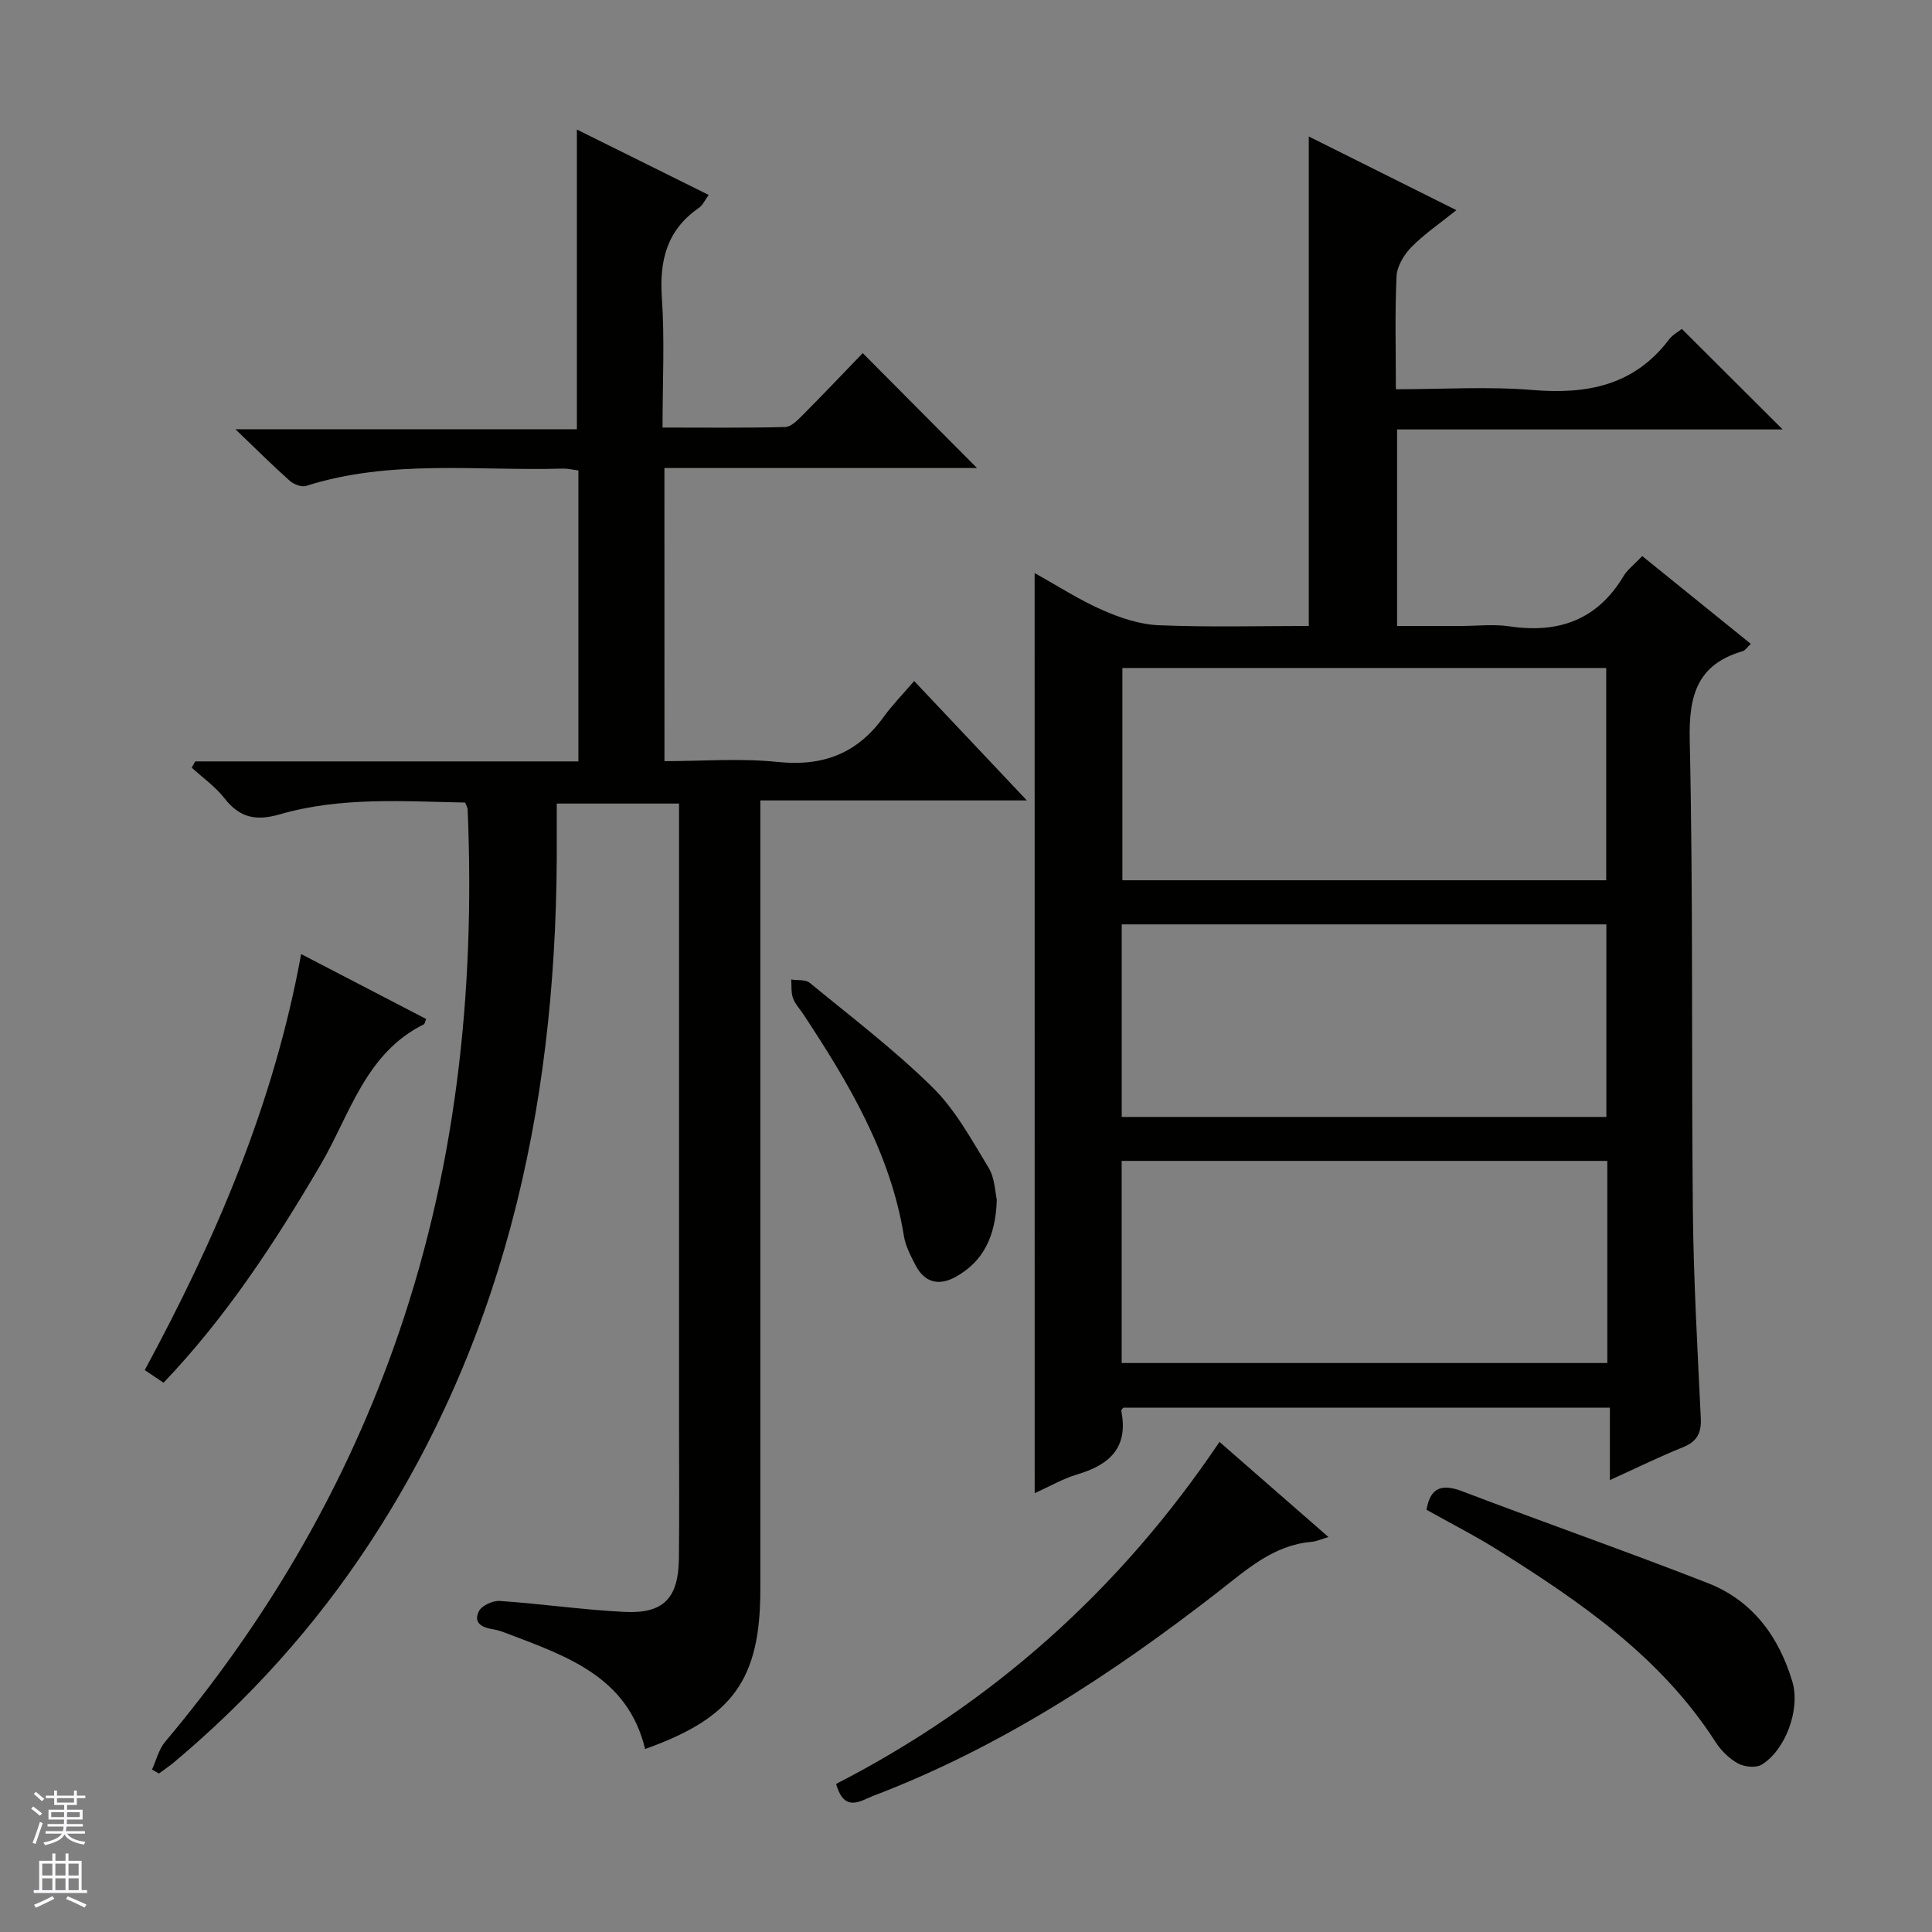
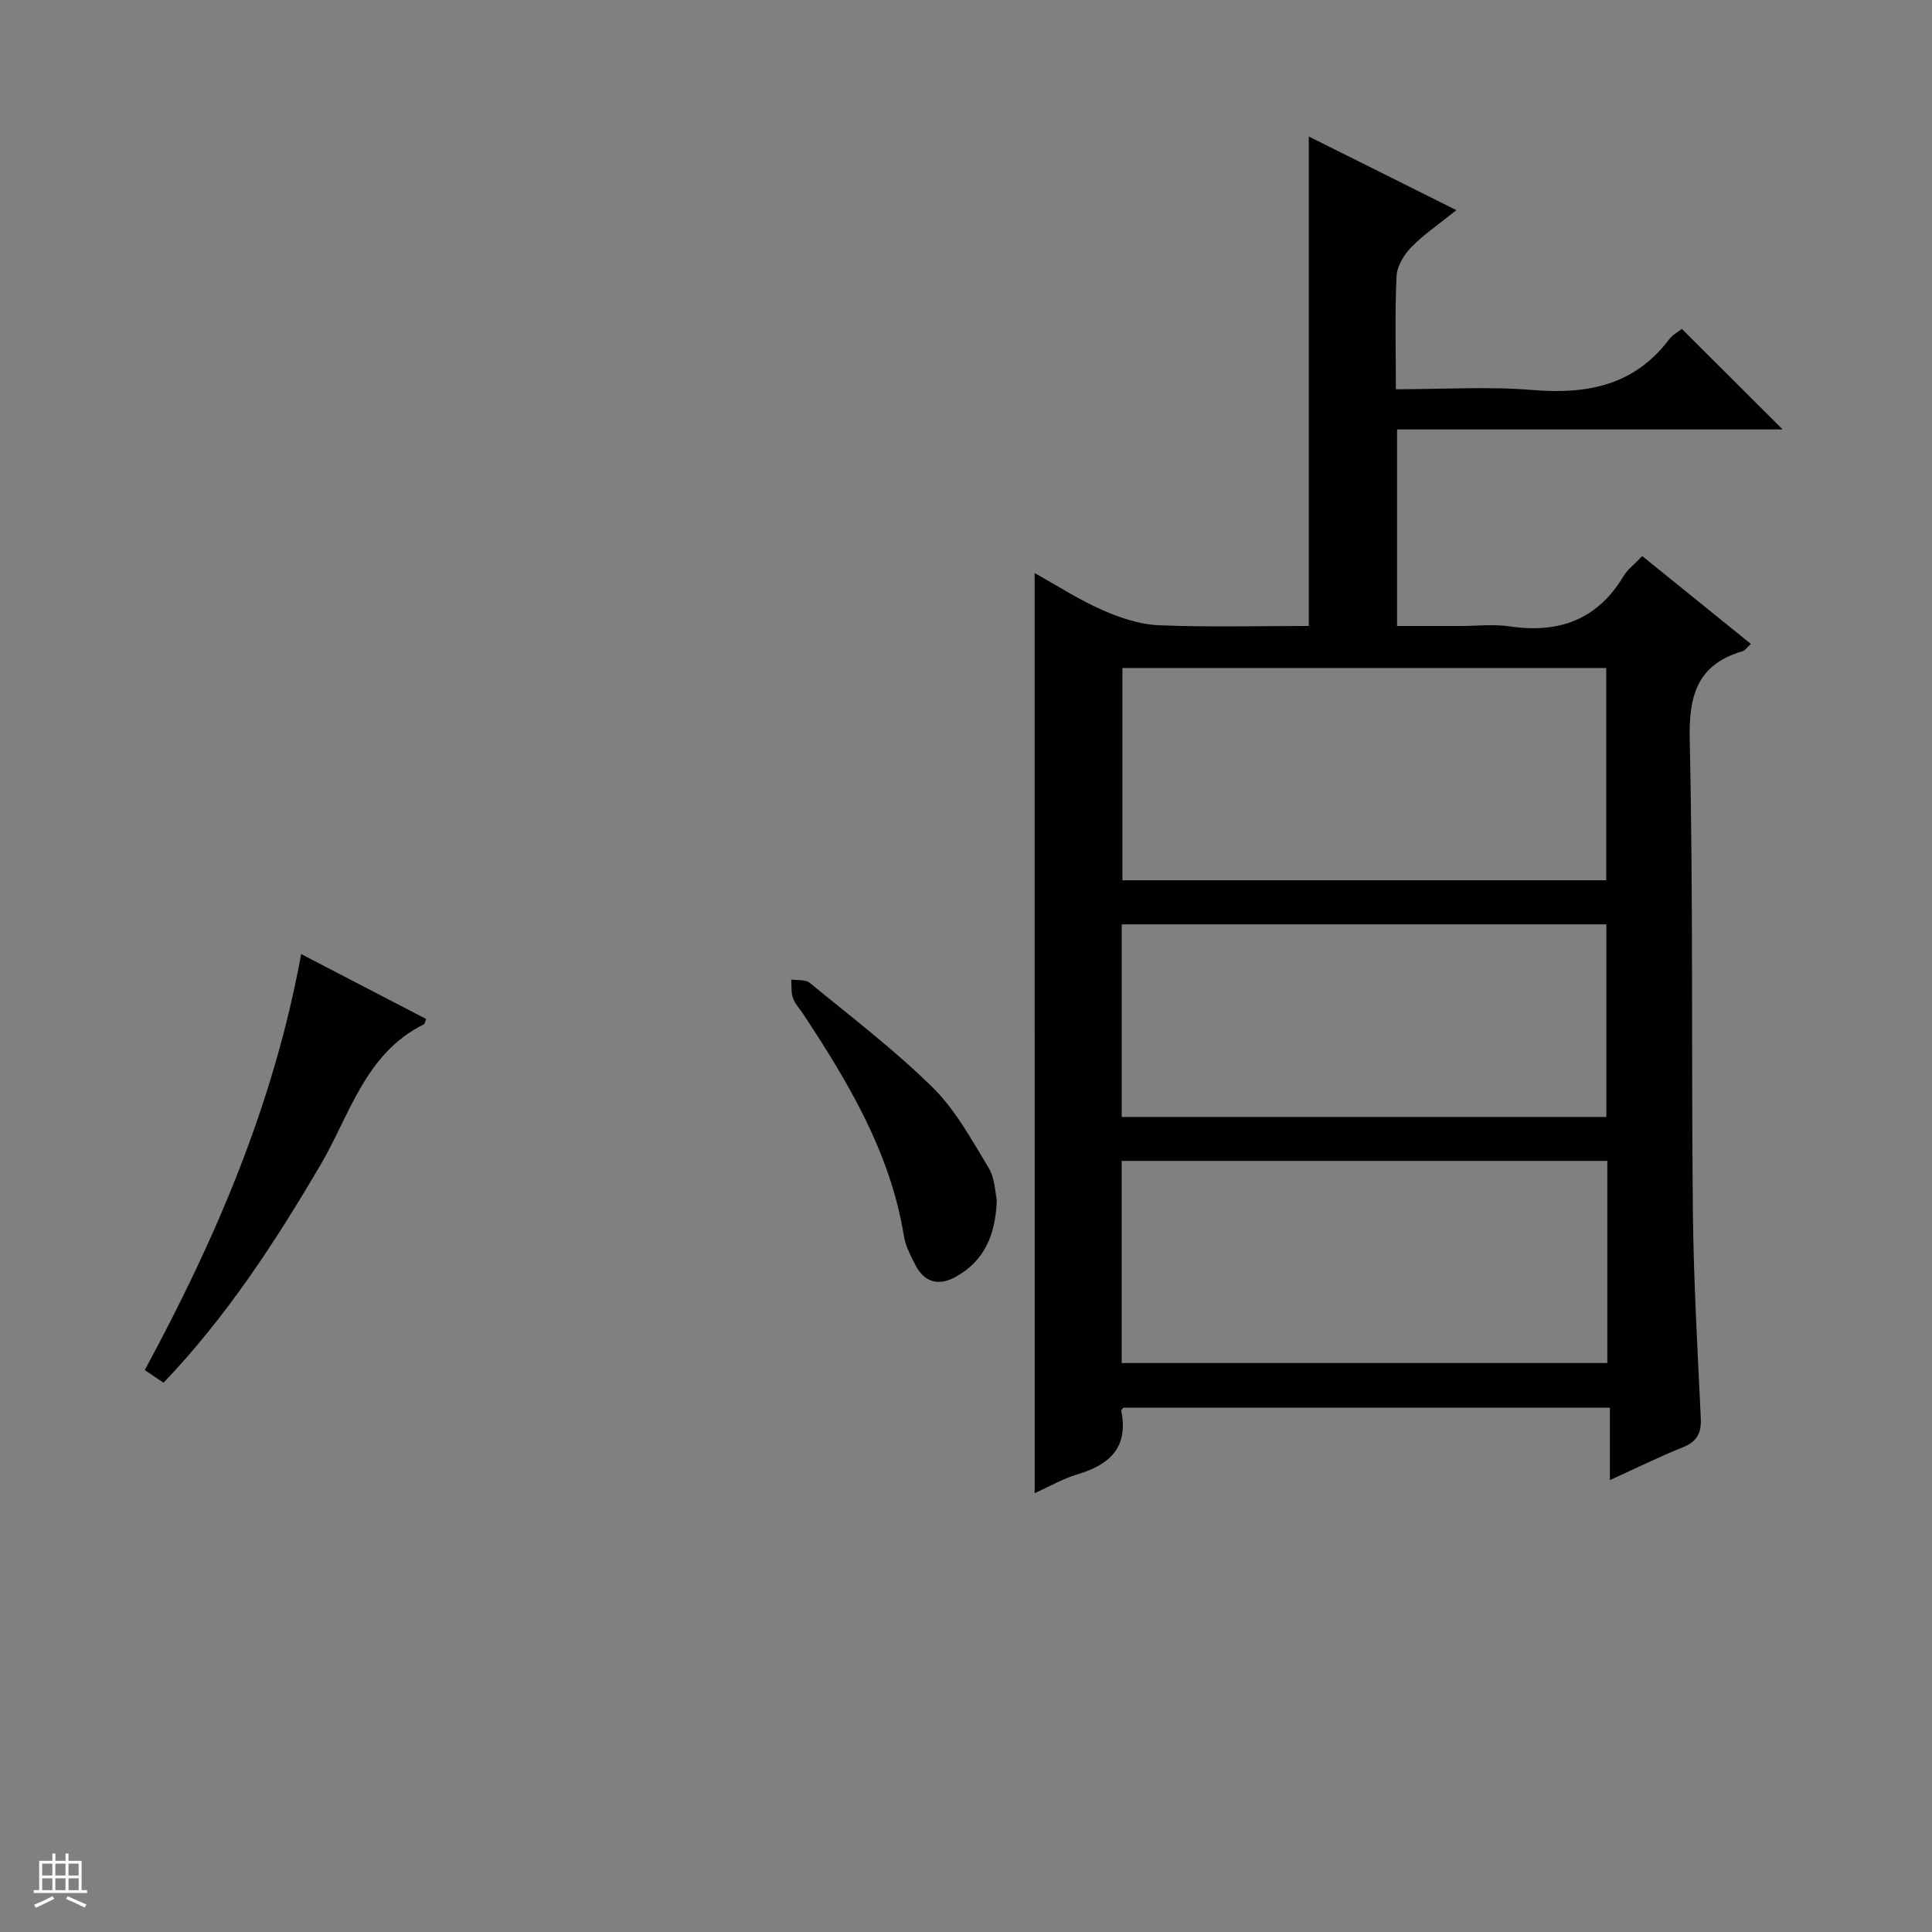
<svg xmlns="http://www.w3.org/2000/svg" enable-background="new 0 0 400 400" viewBox="0 0 400 400">
  <rect x="0" y="0" width="400" height="400" fill="#808080" stroke="none" />
  <g fill="#010100">
    <path d="m214.21 118.65c4.81 2.67 9.25 5.56 14.04 7.66 3.66 1.61 7.73 2.98 11.67 3.14 10.44.43 20.9.15 31.05.15 0-34.18 0-67.72 0-101.34 9.63 4.81 19.73 9.84 30.56 15.25-3.35 2.7-6.59 4.89-9.28 7.61-1.54 1.56-3 3.96-3.11 6.05-.36 7.6-.14 15.23-.14 23.42 9.76 0 19.11-.61 28.34.16 11.29.93 21.01-.95 28.21-10.46.76-1.01 2-1.66 2.66-2.19 6.98 6.96 13.77 13.73 20.87 20.81-26.56 0-53.07 0-79.83 0v40.69h13.28c3.33 0 6.73-.41 9.99.08 10.15 1.51 18.17-1.31 23.61-10.39.83-1.39 2.24-2.43 3.88-4.16 7.47 6.04 14.89 12.04 22.48 18.18-.74.68-1.14 1.35-1.69 1.51-9.42 2.76-11.17 9.14-10.96 18.43.73 32.48.32 64.98.65 97.47.15 14.29.96 28.58 1.64 42.86.15 3.09-.75 4.87-3.7 6.06-4.91 1.97-9.66 4.32-15.12 6.8 0-5.18 0-9.86 0-14.99-33.91 0-67.28 0-100.74 0-.1.15-.46.45-.42.67 1.52 7.55-2.4 11.15-9.09 13.13-2.97.88-5.72 2.49-8.84 3.9-.01-63.59-.01-126.72-.01-190.5zm118.34 63.6c0-14.9 0-29.46 0-43.95-33.65 0-66.91 0-100.17 0v43.95zm.23 58.1c-33.76 0-67.13 0-100.55 0v41.85h100.55c0-14.05 0-27.7 0-41.85zm-100.54-9.1h100.34c0-13.55 0-26.75 0-39.87-33.69 0-67.03 0-100.34 0z" />
-     <path d="m137.57 157.59c7.83 0 15.68-.64 23.38.16 9.32.98 16.46-1.67 21.94-9.24 1.84-2.54 4.05-4.8 6.38-7.51 8.06 8.54 15.34 16.25 23.33 24.72-18.75 0-36.6 0-55.18 0v6.87 156.5c0 18.61-5.69 26.57-23.86 33.02-3.58-14.97-16.25-19.22-28.56-23.91-.93-.35-1.88-.71-2.85-.86-2.26-.34-4.25-1.27-2.99-3.77.59-1.17 2.89-2.21 4.33-2.11 8.62.59 17.2 1.84 25.82 2.27 8.08.4 11.15-2.85 11.25-11.04.11-9.33.03-18.67.03-28 0-40.67 0-81.33 0-122 0-1.98 0-3.96 0-6.32-8.43 0-16.5 0-25.32 0 0 2.08-.01 4.32 0 6.56.34 52.42-9.57 102.14-38.84 146.71-11.23 17.1-24.8 32.13-40.47 45.28-.97.81-2.04 1.51-3.06 2.27-.48-.27-.95-.55-1.43-.82.89-1.93 1.4-4.18 2.72-5.75 20.44-24.31 36.39-51.19 47.14-81.12 13.02-36.23 17.09-73.7 15.49-111.95-.01-.3-.22-.6-.52-1.39-12.73-.24-25.72-1.22-38.33 2.43-5.01 1.45-8.35.72-11.51-3.33-1.87-2.4-4.48-4.23-6.76-6.32.24-.43.47-.86.71-1.3h79.34c0-20.39 0-40.16 0-60.24-1.09-.13-2.19-.41-3.28-.38-17.73.51-35.66-1.97-53.08 3.58-.95.3-2.57-.32-3.4-1.06-3.47-3.08-6.75-6.36-11.25-10.67h70.7c0-20.89 0-41.1 0-62.05 8.98 4.46 17.96 8.91 27.29 13.54-.76 1.03-1.22 2.12-2.05 2.69-6.59 4.56-8.18 10.84-7.65 18.56.6 8.74.14 17.56.14 26.91 8.83 0 17.12.1 25.4-.11 1.22-.03 2.56-1.41 3.58-2.43 4.34-4.37 8.58-8.84 12.47-12.87 8.16 8.21 15.94 16.02 23.66 23.79-21.13 0-42.73 0-64.72 0 .01 20.23.01 40.1.01 60.69z" />
-     <path d="m252.48 298.53c7.53 6.58 14.77 12.89 22.57 19.7-1.57.46-2.53.91-3.51.99-7.94.69-13.44 5.77-19.34 10.35-21.98 17.09-45.16 32.23-71.34 42.22-2.63 1-6.04 3.64-7.75-2.45 32.24-16.56 58.75-40.15 79.37-70.81z" />
-     <path d="m295.34 312.58c.82-4.78 3.31-5.39 7.5-3.79 16.87 6.43 33.91 12.4 50.72 18.96 9.27 3.62 14.75 11.08 17.54 20.47 1.68 5.65-1.43 14.16-6.39 17.14-1.2.72-3.59.46-4.92-.28-1.82-1.01-3.49-2.68-4.63-4.45-11.21-17.47-27.77-28.86-44.88-39.61-4.76-3-9.8-5.55-14.94-8.44z" />
    <path d="m33.86 286.28c-1.52-1.02-2.62-1.76-3.89-2.62 14.66-27.1 26.7-55.02 32.38-86.13 8.75 4.55 17.32 8.99 25.88 13.44-.24.58-.28 1-.47 1.1-12.15 6.02-15.3 18.71-21.41 29.12-9.37 15.95-19.4 31.36-32.49 45.09z" />
    <path d="m206.38 248.4c-.25 7.49-2.7 12.7-8.46 15.93-3.46 1.95-6.49 1.28-8.38-2.4-.98-1.91-2.05-3.92-2.39-6-2.79-17.22-11.46-31.75-20.84-45.96-.73-1.11-1.71-2.13-2.14-3.34-.41-1.17-.26-2.54-.36-3.83 1.3.2 2.96-.04 3.83.68 8.61 7.07 17.53 13.86 25.44 21.65 4.74 4.66 8.07 10.84 11.58 16.61 1.32 2.14 1.35 5.07 1.72 6.66z" />
  </g>
-   <path d="m6.45 374.46.42-.45c.65.47 1.27.95 1.85 1.44l-.45.49c-.66-.56-1.26-1.06-1.83-1.48m.93 7.33-.63-.26c.55-1.36 1.05-2.8 1.52-4.33.19.1.38.19.59.27-.46 1.29-.95 2.73-1.48 4.32m-.38-10.38.44-.42c.43.34 1.01.82 1.74 1.44l-.49.49c-.53-.51-1.09-1.01-1.69-1.51m2.5.35h1.72v-1.04h.59v1.04h3.52v-1.04h.59v1.04h1.75v.53h-1.75v1.42h-2.03v.97h3.22v2.03h-3.24c0 .35-.01.66-.03.93h3.32v.53h-3.37c-.03.27-.08.58-.15.94h3.96v.53h-3.71c.67.92 1.93 1.48 3.79 1.68-.13.24-.23.44-.29.59-2.13-.38-3.48-1.08-4.04-2.12-.43.97-1.77 1.72-4.03 2.23-.09-.19-.2-.37-.33-.55 2.1-.42 3.37-1.03 3.81-1.83h-3.36v-.53h3.58c.08-.29.13-.61.16-.94h-3.33v-.53h3.39c.02-.27.04-.58.04-.93h-3.23v-2.03h3.25v-.97h-2.07v-1.42h-1.73zm1.12 3.44v1h2.65c.01-.3.02-.44.01-.4v-.25-.35zm1.19-2h3.52v-.91h-3.52zm4.71 2h-2.63v.59c0 .15-.01.28-.01.4h2.64z" fill="#fafafc" />
  <path d="m13.55 383.74h.63v1.52h2.72v6.07h1.13v.6h-11.05v-.6h1.13v-6.07h2.73v-1.52h.63v1.52h2.1v-1.52zm-2.68 8.83.38.56c-1.24.63-2.53 1.25-3.85 1.85-.1-.21-.21-.42-.34-.63 1.36-.55 2.63-1.15 3.81-1.78m-2.13-4.27h2.1v-2.45h-2.1zm0 3.04h2.1v-2.46h-2.1zm2.72-3.04h2.1v-2.45h-2.1zm0 3.04h2.1v-2.46h-2.1zm6.07 3.6c-1.41-.71-2.7-1.3-3.86-1.78l.35-.56c1.45.62 2.75 1.19 3.88 1.72zm-1.25-9.09h-2.1v2.45h2.1zm-2.09 5.49h2.1v-2.46h-2.1z" fill="#fafafc" />
</svg>